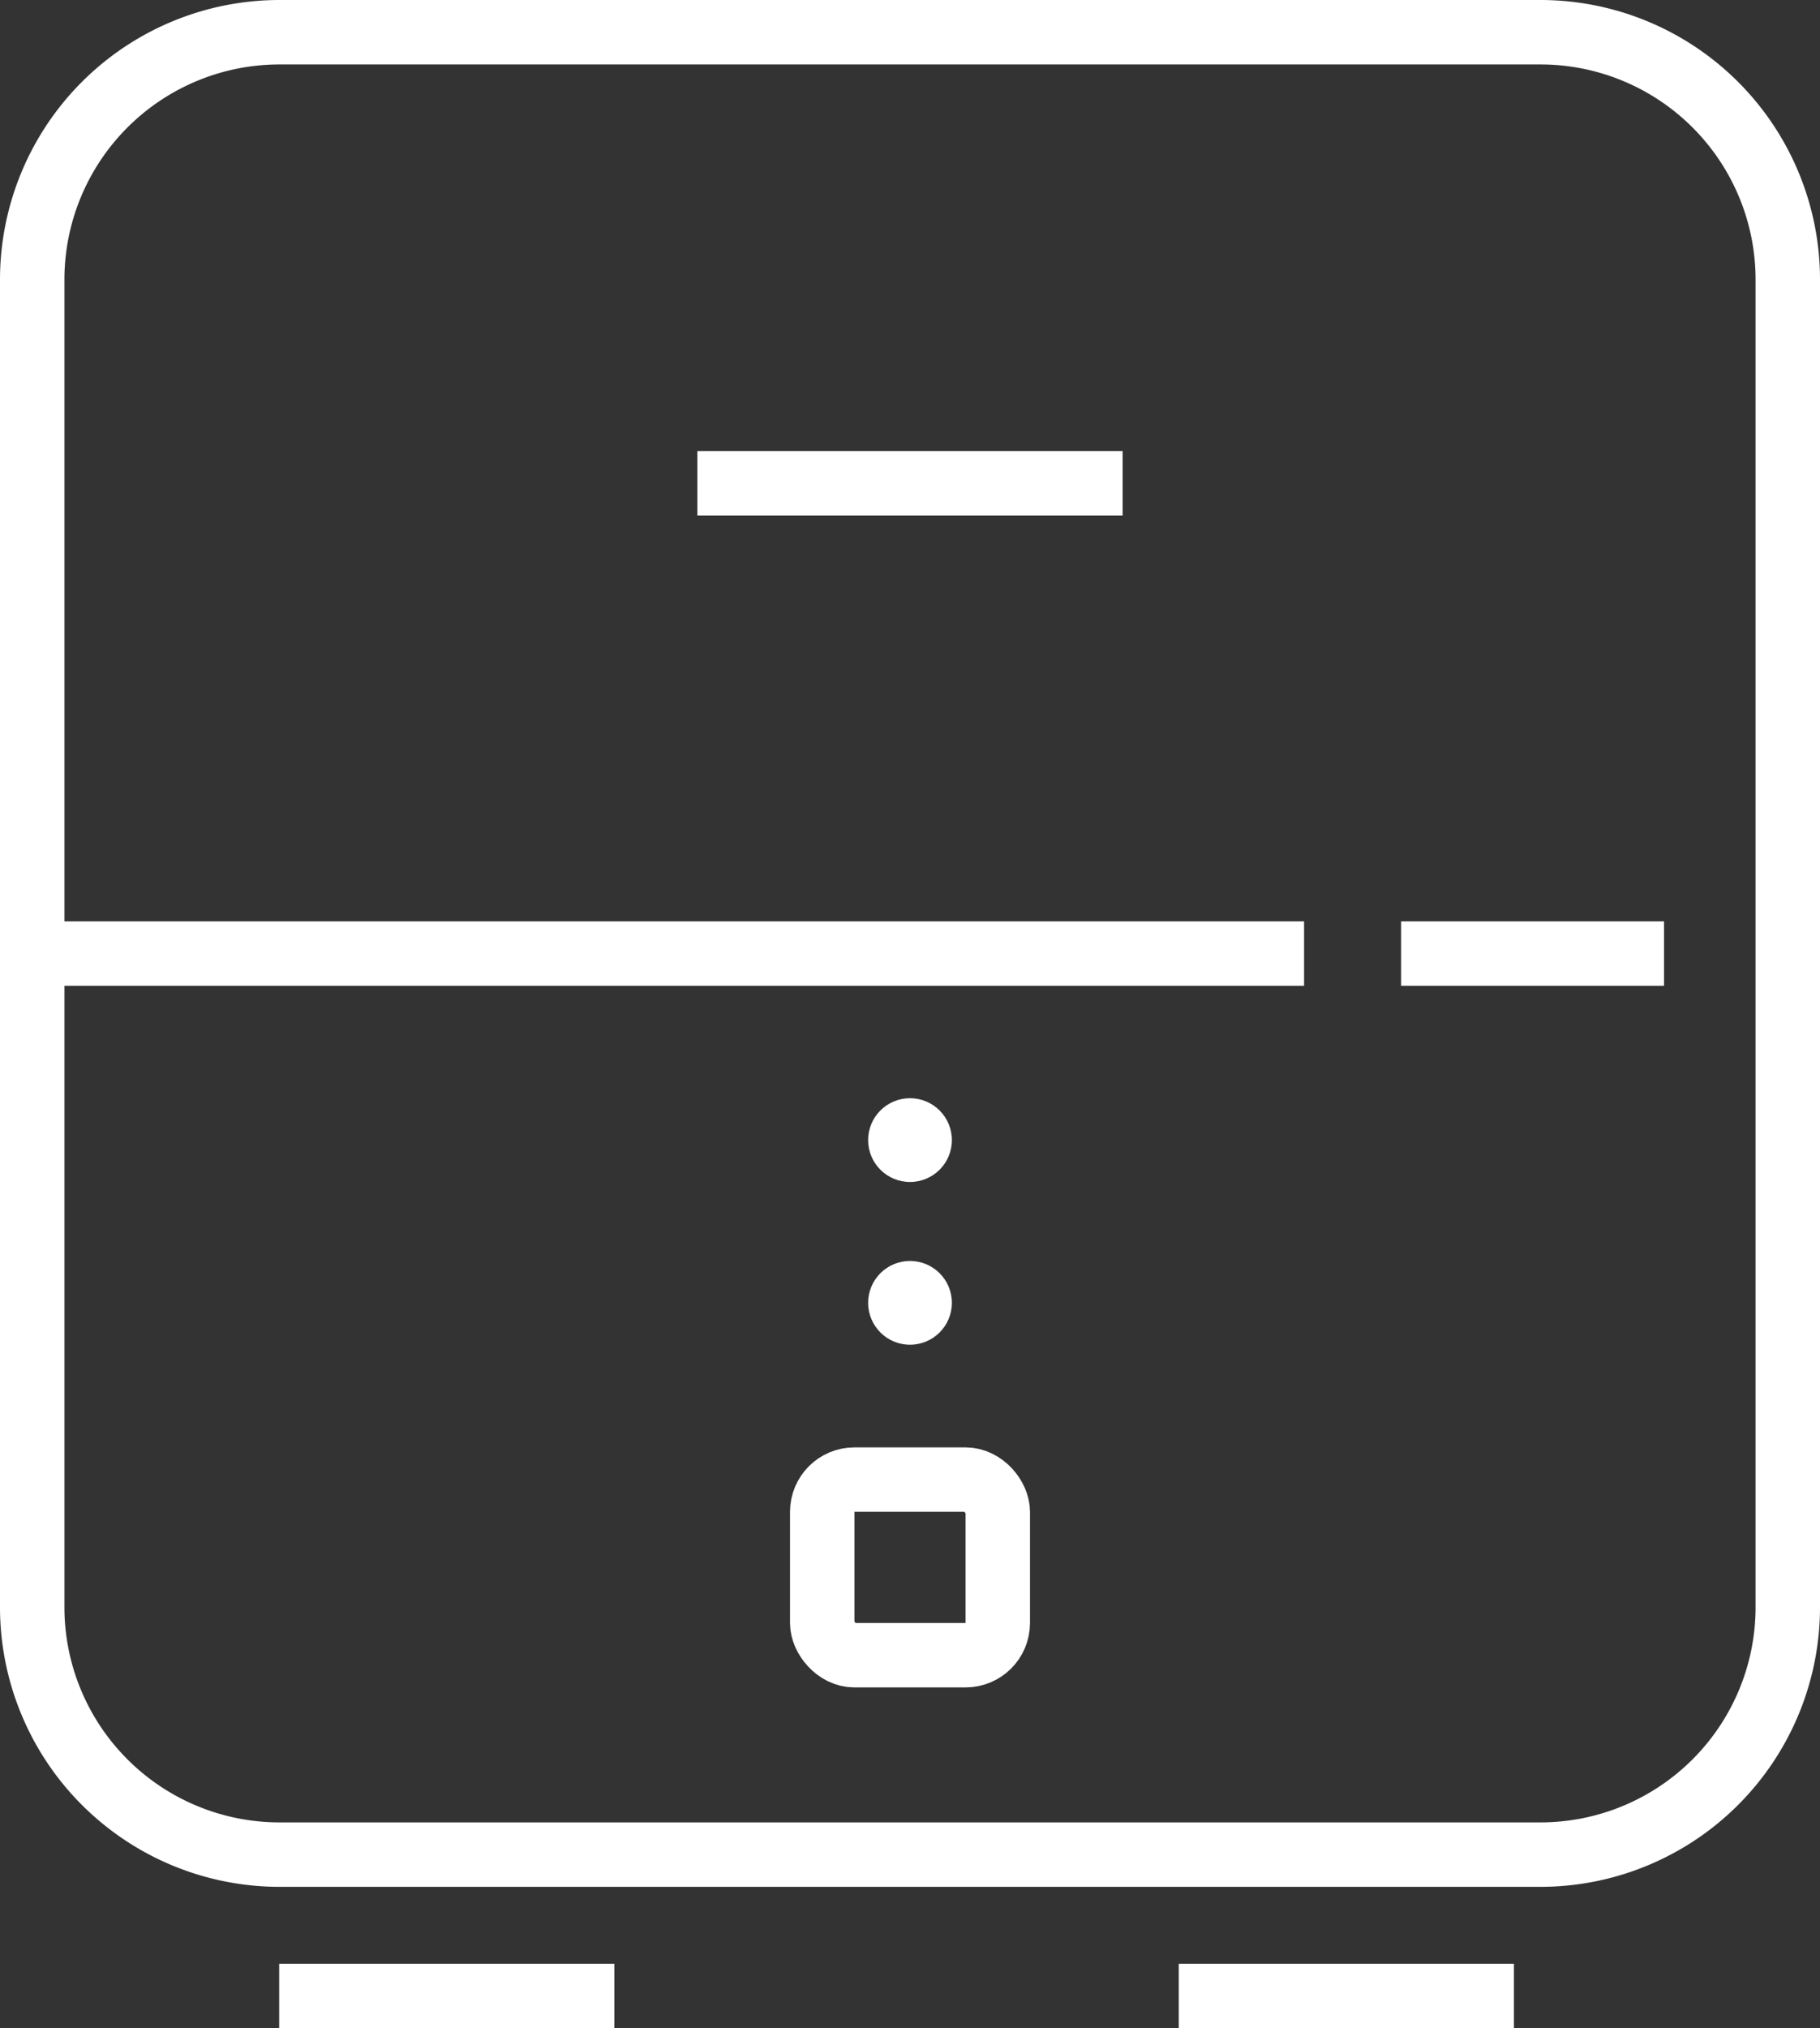
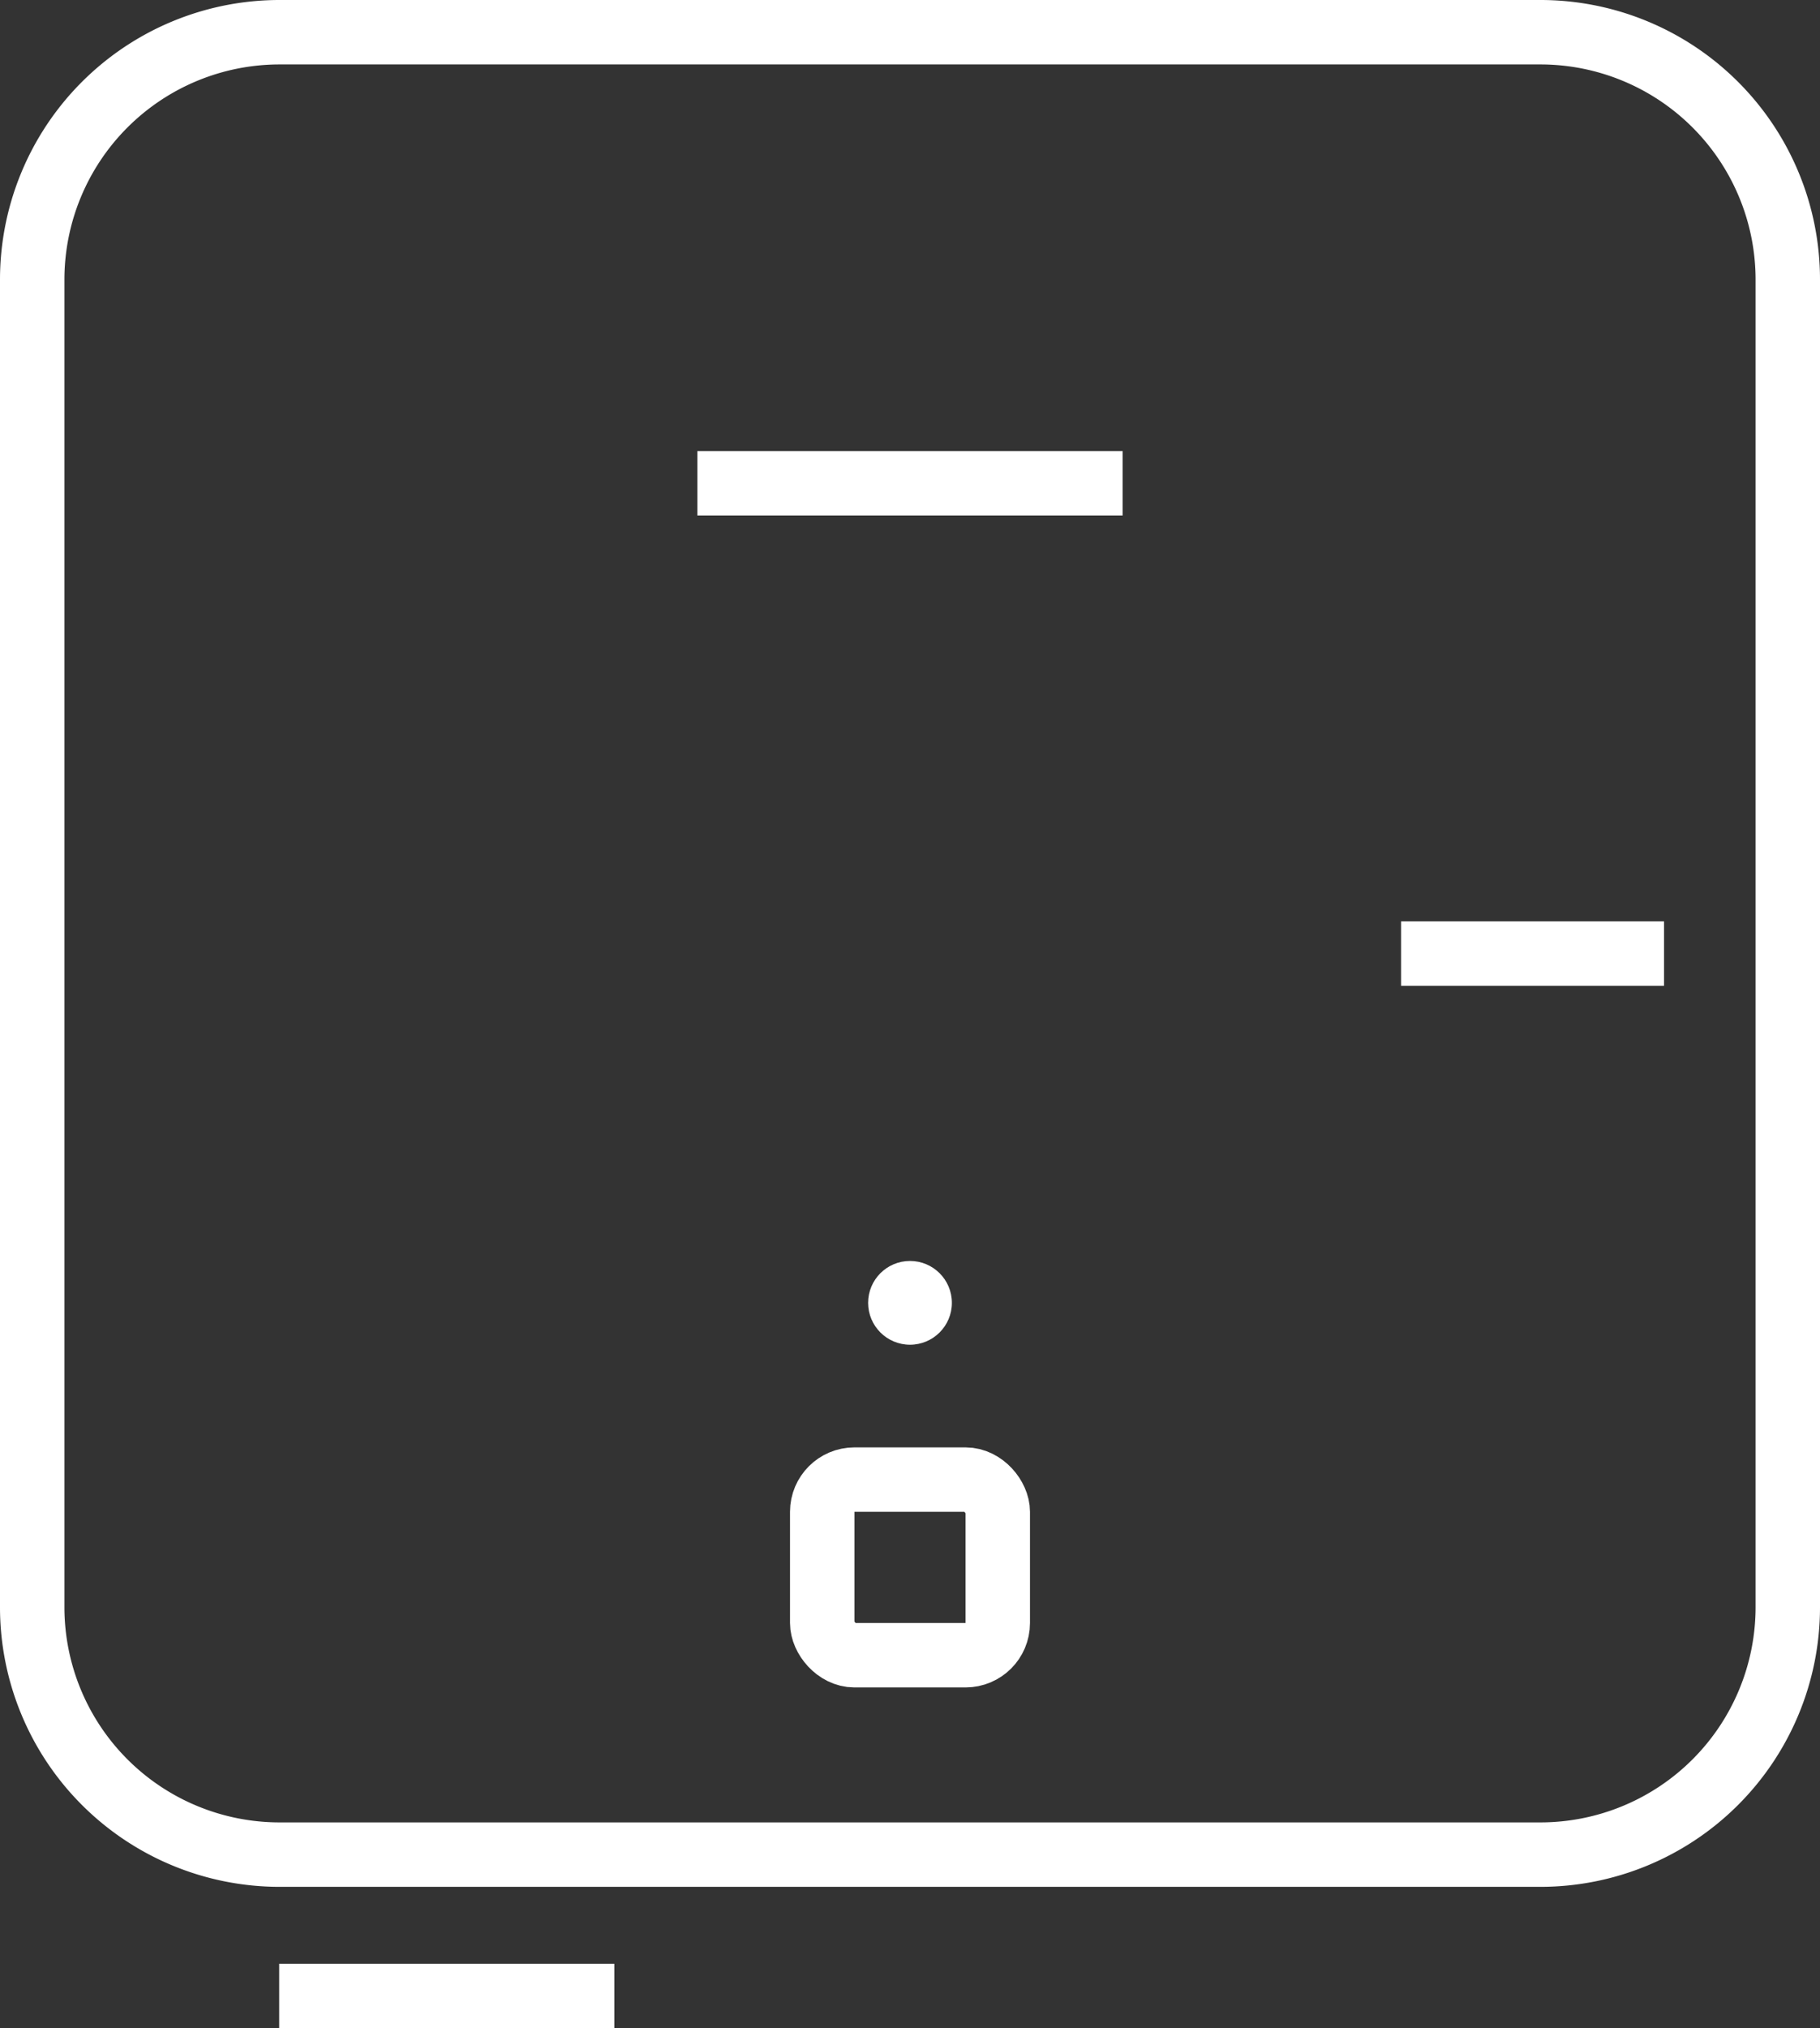
<svg xmlns="http://www.w3.org/2000/svg" width="56.5" height="62.948" viewBox="0 0 56.5 62.948">
  <rect x="0" y="0" width="56.5" height="62.948" fill="#333333" stroke="none" />
  <defs>
    <style>.a{fill:none;stroke:#fff;stroke-miterlimit:10;stroke-width:2px;}.b{fill:#fff;}</style>
  </defs>
  <g transform="translate(-5.25 -13.54)">
    <path class="a" d="M53.07,14.54H13.93a7.68,7.68,0,0,0-7.68,7.68v41.2a7.68,7.68,0,0,0,7.68,7.68H53.07a7.68,7.68,0,0,0,7.68-7.68V22.22A7.68,7.68,0,0,0,53.07,14.54Z" />
    <line class="a" x2="10.404" transform="translate(13.917 75.488)" />
-     <line class="a" x2="10.404" transform="translate(41.844 75.488)" />
-     <line class="a" x2="39.484" transform="translate(6.25 43.135)" />
    <line class="a" x2="8.163" transform="translate(48.745 43.135)" />
    <rect class="a" width="5.45" height="5.45" rx="1" transform="translate(30.775 59.461)" />
    <line class="a" x2="13.202" transform="translate(26.899 28.54)" />
    <circle class="b" cx="1.3" cy="1.3" r="1.3" transform="translate(32.2 52.675)" />
-     <circle class="b" cx="1.3" cy="1.3" r="1.3" transform="translate(32.2 47.624)" />
  </g>
</svg>